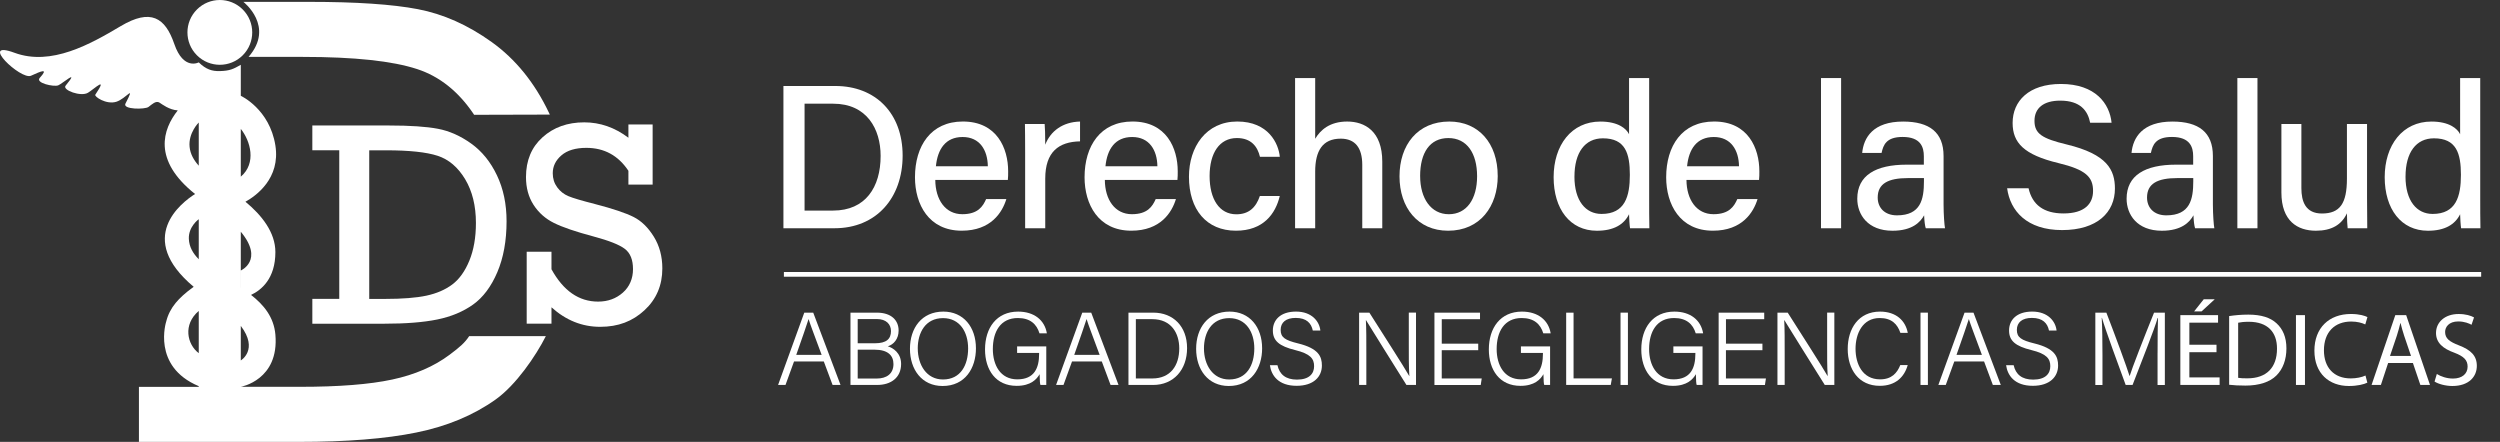
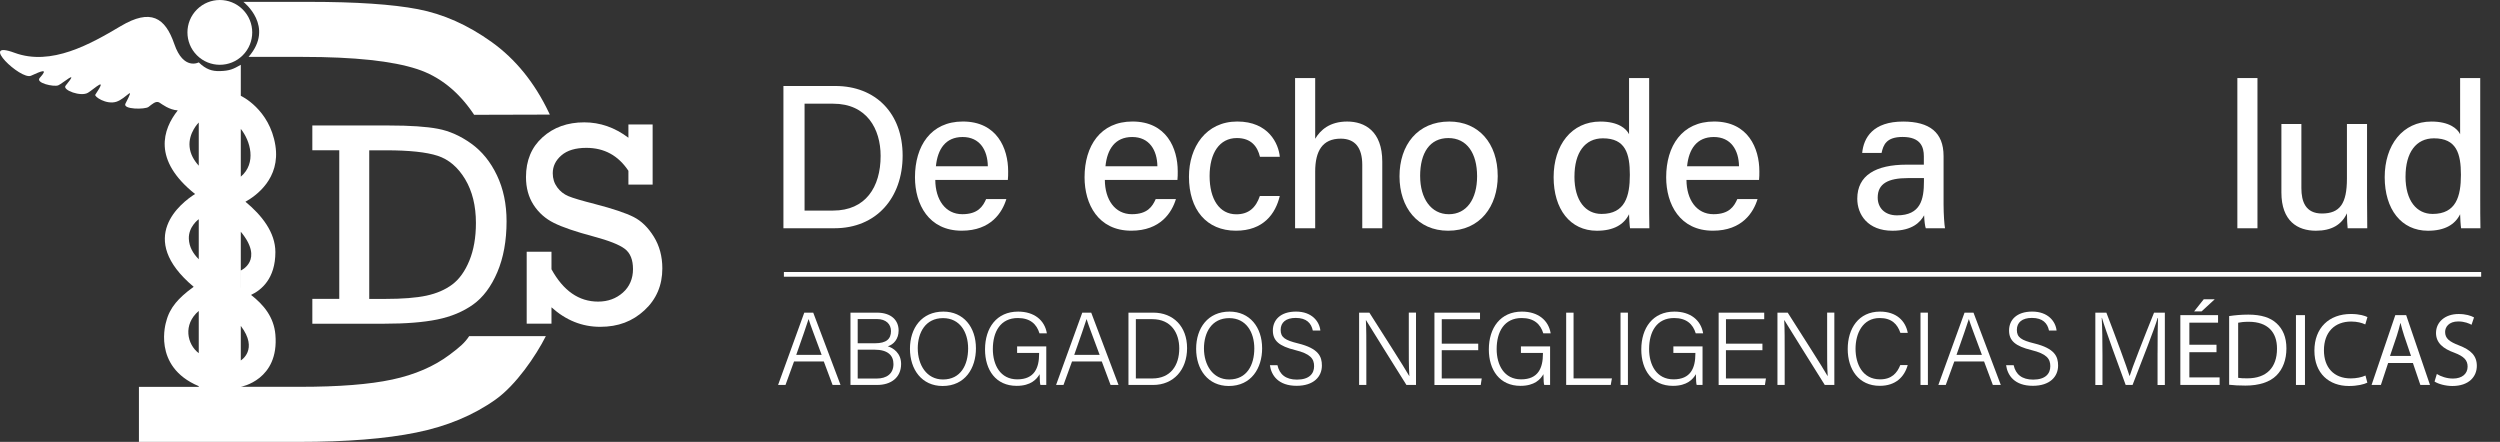
<svg xmlns="http://www.w3.org/2000/svg" id="Capa_1" data-name="Capa 1" viewBox="0 0 1062 187.71">
  <rect x="0" y="0" width="1062" height="187.71" fill="#333333" stroke="none" />
  <defs>
    <style>
      .cls-1 {
        fill: #fff;
      }

      .cls-2 {
        fill: none;
        stroke: #fff;
        stroke-miterlimit: 10;
        stroke-width: 2px;
      }
    </style>
  </defs>
  <g>
    <path class="cls-1" d="M191,150.69c-6.63,4.97-14.76,8.48-24.39,10.54-9.63,2.07-22.69,3.09-39.17,3.09h-25.15s16.4-2.86,14.69-22.22c-.66-7.42-4.93-12.6-10.34-16.82,4.33-2.03,10.34-6.86,10.34-18.17,0-8.39-5.77-15.67-12.72-21.41,4.48-2.49,14.94-9.9,12.72-23.91-2.46-15.51-14.69-21.09-14.69-21.09v-13.17c-3.19,1.81-4.69,2.56-8.9,2.67-3.31,.09-5.87-.7-8.96-3.7h0s-6.49,3.53-10.38-7.78c-3.89-11.31-10.01-15.21-22.81-7.6-12.8,7.6-29.48,17.06-45.06,11.31-15.58-5.75,2.68,11.7,6.99,9.74,4.49-2.04,7.59-3.37,3.7,.94-1.94,2.15,6.01,3.89,7.86,3.15,1.85-.74,9.39-7.48,3.13,.14-1.53,1.86,6.56,4.84,9.53,2.99,2.97-1.85,8.57-7.34,3.09,.85-.51,.77,4.62,4.3,8.88,3.01,4.26-1.3,8.42-7.93,3.93,.77-1.31,2.53,8.32,2.53,9.8,1.41s3.15-2.78,4.64-1.85c1.12,.7,4.14,3.1,7.78,3.32-6.34,8-10.84,21.04,7.35,35.51-5.89,3.74-25.35,18.66-.58,39.43-3.58,2.55-6.05,4.89-7.66,6.85-1.91,2.31-3.3,4.98-4.01,7.89,0,0-6.24,19.05,13.81,27.46v.29h-25.4v23.38H127.03c20.16,0,36.76-1.31,49.79-3.97,13.04-2.64,24.28-7.32,33.73-14.04,8.64-6.14,17.07-18.49,21.32-26.9h-32.57c-1.86,2.81-3.88,4.58-8.3,7.89Zm-88.71,2.43v-14.68c7.68,10.12,0,14.68,0,14.68Zm.01-38.21v7.29s-.01,0-.01,0v-23.76c10.02,12.1,.01,16.47,.01,16.47Zm-.01-60.16c4.08,5.09,6.79,14.55,0,20.3v-20.3Zm-17.86-2.71v18.35c-2.14-2.39-3.59-4.97-3.89-7.99-.6-5.94,3.89-10.36,3.89-10.36Zm0,41.09v17c-2.46-2.48-4.07-5.26-4.21-8.66-.21-5.24,4.21-8.35,4.21-8.35Zm0,38.96v17.94c-4.96-3.72-6.79-12.19,0-17.94Z" />
    <path class="cls-1" d="M105.59,24.17h23.05c21.86,0,38.05,1.73,48.58,5.18,9.5,3.11,17.45,9.46,23.89,18.96l.28,.46,32.18-.09c-.12-.27-.19-.39-.44-.92-6.05-12.68-14.13-22.64-24.26-29.9-10.12-7.26-20.58-11.91-31.38-13.97-10.79-2.07-26.18-3.1-46.16-3.1h-27.9l-.02,.02s13.47,10.41,2.17,23.36Z" />
    <path class="cls-1" d="M132.68,126.98v10.53h30.63c9.08,0,16.56-.59,22.43-1.79,5.87-1.19,10.93-3.3,15.19-6.32,4.26-3.03,7.7-7.61,10.32-13.74,2.62-6.13,3.94-13.36,3.94-21.67,0-7.3-1.36-13.81-4.09-19.52-2.72-5.71-6.36-10.2-10.92-13.47-4.56-3.27-9.27-5.37-14.14-6.29-4.86-.93-11.79-1.4-20.79-1.4h-32.57v10.53h11.44v63.13h-11.44Zm24.15-63.13h7.2c9.85,0,17.14,.78,21.88,2.33,4.74,1.55,8.63,4.87,11.69,9.96,3.04,5.09,4.57,11.28,4.57,18.58,0,6.13-.93,11.46-2.78,15.98-1.85,4.52-4.28,7.9-7.26,10.14-2.99,2.24-6.65,3.82-10.98,4.75-4.34,.93-10.22,1.39-17.64,1.39h-6.66V63.85Z" />
    <path class="cls-1" d="M277.73,100.52c-2.42-3.91-5.3-6.71-8.66-8.39-3.35-1.67-8.74-3.48-16.16-5.41-5.69-1.45-9.51-2.58-11.44-3.39-1.93-.8-3.53-2.07-4.78-3.78-1.26-1.72-1.88-3.7-1.88-5.96,0-2.95,1.23-5.48,3.69-7.6,2.46-2.12,5.99-3.18,10.59-3.18,7.59,0,13.54,3.25,17.86,9.74v5.87h10.29v-25.54h-10.29v5.63c-5.77-4.36-12.03-6.54-18.76-6.54-7.11,0-13.01,2.11-17.7,6.33-4.7,4.22-7.05,9.86-7.05,16.92,0,4.56,1.08,8.5,3.23,11.83,2.16,3.33,5.06,5.89,8.69,7.68,3.63,1.8,9.22,3.71,16.77,5.72,6.5,1.74,10.92,3.48,13.26,5.24,2.34,1.76,3.51,4.63,3.51,8.62s-1.43,7.45-4.3,9.99c-2.87,2.54-6.38,3.82-10.53,3.82-8.15,0-14.75-4.58-19.8-13.74v-7.45h-10.53v30.57h10.53v-6.96c6.13,5.53,13.03,8.29,20.7,8.29s13.73-2.34,18.79-7.02c5.07-4.68,7.6-10.62,7.6-17.8,0-5.09-1.21-9.59-3.63-13.5Z" />
    <circle class="cls-1" cx="93.39" cy="13.76" r="13.76" transform="translate(17.62 70.07) rotate(-45)" />
  </g>
  <g>
    <path class="cls-1" d="M332.81,36.53h22.04c17.1,0,28.59,11.58,28.59,29.57s-11.19,30.86-28.92,30.86h-21.72V36.53Zm8.97,52.92h12.13c13.72,0,20.18-9.89,20.18-23.2,0-11.54-5.91-22.2-20.14-22.2h-12.17v45.4Z" />
    <path class="cls-1" d="M397.31,76.44c.05,8.34,4.24,14.55,11.48,14.55,6.64,0,8.75-3.31,10.12-6.44h8.59c-1.71,5.62-6.48,13.45-18.96,13.45-14.06,0-19.86-11.24-19.86-22.68,0-13.31,6.73-23.7,20.34-23.7,14.47,0,19.24,11.37,19.24,21.13,0,1.38,0,2.48-.13,3.69h-30.83Zm22.32-5.81c-.09-6.87-3.44-12.43-10.7-12.43s-10.64,5.16-11.36,12.43h22.06Z" />
-     <path class="cls-1" d="M435.48,64.7c0-5.85-.05-9.41-.09-12.03h8.38c.13,1.19,.25,4.85,.25,8.8,2.25-5.81,7.42-9.65,14.78-9.84v8.42c-9.05,.17-14.78,4.46-14.78,15.84v21.08h-8.54v-32.26Z" />
    <path class="cls-1" d="M469.34,76.44c.05,8.34,4.24,14.55,11.49,14.55,6.64,0,8.75-3.31,10.12-6.44h8.59c-1.71,5.62-6.48,13.45-18.96,13.45-14.06,0-19.86-11.24-19.86-22.68,0-13.31,6.73-23.7,20.34-23.7,14.47,0,19.24,11.37,19.24,21.13,0,1.38,0,2.48-.13,3.69h-30.83Zm22.32-5.81c-.09-6.87-3.44-12.43-10.7-12.43s-10.64,5.16-11.36,12.43h22.06Z" />
    <path class="cls-1" d="M543.65,83.26c-1.81,7.58-6.98,14.74-18.62,14.74-12.5,0-19.96-8.92-19.96-22.94,0-12.63,7.26-23.44,20.53-23.44s17.55,9.41,18.06,14.99h-8.43c-1.03-4.33-3.7-7.97-9.79-7.97-7.4,0-11.6,6.37-11.6,16.14s4.12,16.25,11.36,16.25c5.28,0,8.32-2.86,9.99-7.77h8.47Z" />
    <path class="cls-1" d="M558.69,33.16v25.79c2.2-3.69,6.15-7.32,13.6-7.32s14.9,4.08,14.9,17.04v28.3h-8.5v-26.92c0-7.19-2.97-11.15-9.16-11.15-7.74,0-10.84,5.23-10.84,13.99v24.08h-8.54V33.16h8.54Z" />
    <path class="cls-1" d="M636.24,74.73c0,12.88-7.45,23.28-21.09,23.28-12.89,0-20.64-9.82-20.64-23.11s7.66-23.27,21.15-23.27c12.44,0,20.57,9.21,20.57,23.1Zm-32.96,.09c0,9.48,4.62,16.18,12.18,16.18s12.01-6.4,12.01-16.14-4.31-16.21-12.19-16.21-12.01,6.21-12.01,16.18Z" />
    <path class="cls-1" d="M700.56,33.16v51.36c0,4.14,0,8.22,.09,12.45h-8.21c-.21-1.2-.38-4.38-.42-5.96-2.17,4.4-6.53,7.01-13.67,7.01-11.35,0-18.37-9.18-18.37-22.75s7.55-23.63,19.86-23.63c7.55,0,11.03,2.99,12.18,5.38v-23.85h8.54Zm-31.74,41.85c0,10.3,4.75,15.87,11.53,15.87,9.98,0,12.01-7.52,12.01-16.59s-1.87-15.53-11.46-15.53c-7.55,0-12.07,5.96-12.07,16.25Z" />
    <path class="cls-1" d="M716.41,76.44c.05,8.34,4.24,14.55,11.49,14.55,6.64,0,8.75-3.31,10.12-6.44h8.59c-1.71,5.62-6.48,13.45-18.96,13.45-14.06,0-19.86-11.24-19.86-22.68,0-13.31,6.73-23.7,20.34-23.7,14.47,0,19.24,11.37,19.24,21.13,0,1.38,0,2.48-.13,3.69h-30.83Zm22.32-5.81c-.09-6.87-3.44-12.43-10.7-12.43s-10.64,5.16-11.36,12.43h22.06Z" />
-     <path class="cls-1" d="M773.56,96.96V33.16h8.54v63.81h-8.54Z" />
    <path class="cls-1" d="M825.63,86.96c0,4.07,.35,8.77,.61,10.01h-8.17c-.35-.96-.61-3.12-.7-5.51-1.56,2.86-4.99,6.56-13.44,6.56-10.49,0-14.96-6.84-14.96-13.6,0-9.93,7.83-14.47,20.96-14.47h7.32v-3.57c0-3.76-1.23-8.2-9.01-8.2-6.97,0-8.2,3.39-8.95,6.79h-8.23c.6-6.45,4.59-13.37,17.46-13.33,11.03,.04,17.11,4.49,17.11,14.66v20.68Zm-8.34-11.31h-6.75c-8.55,0-12.89,2.4-12.89,8.27,0,4.33,2.93,7.56,8.19,7.56,10.11,0,11.45-6.84,11.45-14.46v-1.37Z" />
-     <path class="cls-1" d="M861.73,79.97c1.59,7.02,6.43,10.7,14.85,10.7,8.96,0,12.55-4.11,12.55-9.57,0-5.85-2.97-9-14.74-11.83-14.66-3.54-19.43-8.62-19.43-17.05,0-9.27,6.86-16.55,20.5-16.55,14.7,0,20.72,8.38,21.54,16.48h-9.1c-1-5.06-4.11-9.4-12.73-9.4-6.97,0-10.92,3.1-10.92,8.58s3.25,7.53,13.68,10.04c17.3,4.18,20.49,10.86,20.49,18.76,0,9.99-7.44,17.61-22.44,17.61s-22.06-8.16-23.35-17.76h9.1Z" />
-     <path class="cls-1" d="M940.04,86.96c0,4.07,.35,8.77,.61,10.01h-8.17c-.35-.96-.61-3.12-.7-5.51-1.56,2.86-4.99,6.56-13.44,6.56-10.49,0-14.96-6.84-14.96-13.6,0-9.93,7.83-14.47,20.96-14.47h7.32v-3.57c0-3.76-1.23-8.2-9.01-8.2-6.97,0-8.2,3.39-8.95,6.79h-8.23c.6-6.45,4.59-13.37,17.46-13.33,11.03,.04,17.11,4.49,17.11,14.66v20.68Zm-8.34-11.31h-6.75c-8.55,0-12.89,2.4-12.89,8.27,0,4.33,2.93,7.56,8.19,7.56,10.11,0,11.45-6.84,11.45-14.46v-1.37Z" />
    <path class="cls-1" d="M950.43,96.96V33.16h8.54v63.81h-8.54Z" />
    <path class="cls-1" d="M1005.52,84.06c0,4.3,.05,10.02,.09,12.9h-8.33c-.17-1.17-.26-3.8-.3-6.34-2.26,4.82-6.46,7.39-13.18,7.39-7.77,0-14.66-4.06-14.66-16.26v-29.08h8.49v27.28c0,5.64,1.76,10.75,8.72,10.75,7.65,0,10.63-4.22,10.63-14.84v-23.19h8.54v31.39Z" />
    <path class="cls-1" d="M1053.6,33.16v51.36c0,4.14,0,8.22,.09,12.45h-8.21c-.21-1.2-.38-4.38-.42-5.96-2.17,4.4-6.53,7.01-13.67,7.01-11.35,0-18.37-9.18-18.37-22.75s7.55-23.63,19.86-23.63c7.55,0,11.03,2.99,12.18,5.38v-23.85h8.54Zm-31.74,41.85c0,10.3,4.75,15.87,11.53,15.87,9.98,0,12.01-7.52,12.01-16.59s-1.87-15.53-11.46-15.53c-7.55,0-12.07,5.96-12.07,16.25Z" />
  </g>
  <g>
    <path class="cls-1" d="M337.31,153.54l-3.63,9.99h-3.15l11.13-30.72h3.8l11.6,30.72h-3.38l-3.73-9.99h-12.64Zm11.73-2.78c-3.2-8.65-4.89-13-5.53-15.18h-.04c-.75,2.45-2.64,7.78-5.23,15.18h10.8Z" />
    <path class="cls-1" d="M361.27,132.81h11.2c6.16,0,9.26,3.25,9.26,7.6,0,3.61-2.13,5.96-4.59,6.7,2.17,.64,5.65,2.8,5.65,7.49,0,5.98-4.52,8.92-10.09,8.92h-11.42v-30.72Zm10.41,13.01c4.92,0,6.81-1.87,6.81-5.18,0-2.89-2.03-5.11-6.02-5.11h-8.12v10.29h7.33Zm-7.33,14.98h8.17c3.96,0,7.02-1.93,7.02-6.13,0-3.65-2.34-6.13-8.07-6.13h-7.12v12.26Z" />
    <path class="cls-1" d="M414.58,147.97c0,8.41-4.59,16-14.16,16-8.82,0-13.87-6.98-13.87-15.8s5-15.8,14.2-15.8c8.53,0,13.83,6.57,13.83,15.6Zm-24.71,.07c0,6.87,3.68,13.16,10.7,13.16,7.58,0,10.69-6.22,10.69-13.18s-3.52-12.88-10.64-12.88c-7.48,0-10.76,6.13-10.76,12.9Z" />
    <path class="cls-1" d="M444.47,163.53h-2.5c-.19-.46-.29-1.94-.34-4.58-1.21,2.14-3.72,4.96-9.75,4.96-8.84,0-13.44-6.72-13.44-15.46,0-9.18,4.93-16.08,14.05-16.08,6.86,0,11.29,3.65,12.22,9.23h-3.14c-1.19-3.93-3.97-6.5-9.17-6.5-7.43,0-10.64,5.84-10.64,13.19,0,6.71,3.14,12.86,10.39,12.86s9.27-4.81,9.27-10.88v-.34h-9.35v-2.78h12.39v16.37Z" />
    <path class="cls-1" d="M455.4,153.54l-3.63,9.99h-3.15l11.13-30.72h3.8l11.6,30.72h-3.38l-3.73-9.99h-12.64Zm11.73-2.78c-3.2-8.65-4.89-13-5.53-15.18h-.04c-.75,2.45-2.64,7.78-5.23,15.18h10.8Z" />
    <path class="cls-1" d="M479.37,132.81h10.54c8.52,0,14.36,5.88,14.36,15.07s-5.7,15.65-14.44,15.65h-10.46v-30.72Zm3.14,27.96h6.98c7.72,0,11.46-5.47,11.46-12.77,0-6.45-3.39-12.42-11.45-12.42h-6.99v25.19Z" />
    <path class="cls-1" d="M536.15,147.97c0,8.41-4.59,16-14.16,16-8.82,0-13.87-6.98-13.87-15.8s5-15.8,14.2-15.8c8.53,0,13.83,6.57,13.83,15.6Zm-24.71,.07c0,6.87,3.68,13.16,10.7,13.16,7.58,0,10.69-6.22,10.69-13.18s-3.52-12.88-10.64-12.88c-7.48,0-10.75,6.13-10.75,12.9Z" />
    <path class="cls-1" d="M542.66,155.14c.88,3.9,3.51,6.12,8.29,6.12,5.24,0,7.28-2.55,7.28-5.7s-1.53-5.25-8.01-6.84c-6.83-1.68-9.51-3.96-9.51-8.34s3.13-8.02,9.84-8.02,9.93,4.17,10.34,8.04h-3.22c-.63-3.04-2.59-5.35-7.26-5.35-4.12,0-6.39,1.89-6.39,5.09s1.89,4.39,7.43,5.75c8.7,2.14,10.09,5.58,10.09,9.39,0,4.72-3.46,8.61-10.75,8.61-7.7,0-10.74-4.36-11.34-8.75h3.22Z" />
    <path class="cls-1" d="M577.35,163.53v-30.72h4.36c4.61,7.29,15.1,23.6,16.94,26.93h.05c-.28-4.21-.24-8.88-.24-13.89v-13.05h3.06v30.72h-4.07c-4.34-6.91-15.11-24.13-17.18-27.54h-.05c.22,3.79,.2,8.6,.2,14.16v13.38h-3.07Z" />
    <path class="cls-1" d="M627.94,148.77h-15.49v11.99h16.99l-.43,2.78h-19.66v-30.72h19.36v2.78h-16.25v10.4h15.49v2.78Z" />
    <path class="cls-1" d="M658.49,163.53h-2.5c-.19-.46-.29-1.94-.34-4.58-1.21,2.14-3.72,4.96-9.75,4.96-8.84,0-13.44-6.72-13.44-15.46,0-9.18,4.93-16.08,14.05-16.08,6.86,0,11.29,3.65,12.22,9.23h-3.14c-1.19-3.93-3.97-6.5-9.17-6.5-7.43,0-10.64,5.84-10.64,13.19,0,6.71,3.14,12.86,10.39,12.86s9.27-4.81,9.27-10.88v-.34h-9.35v-2.78h12.39v16.37Z" />
    <path class="cls-1" d="M665.31,132.81h3.14v27.94h16.29l-.5,2.78h-18.93v-30.72Z" />
    <path class="cls-1" d="M691.54,132.81v30.72h-3.14v-30.72h3.14Z" />
    <path class="cls-1" d="M723.25,163.53h-2.5c-.19-.46-.29-1.94-.34-4.58-1.21,2.14-3.72,4.96-9.75,4.96-8.84,0-13.44-6.72-13.44-15.46,0-9.18,4.93-16.08,14.05-16.08,6.86,0,11.29,3.65,12.22,9.23h-3.14c-1.19-3.93-3.97-6.5-9.17-6.5-7.43,0-10.64,5.84-10.64,13.19,0,6.71,3.14,12.86,10.39,12.86s9.27-4.81,9.27-10.88v-.34h-9.35v-2.78h12.39v16.37Z" />
    <path class="cls-1" d="M748.67,148.77h-15.49v11.99h16.99l-.43,2.78h-19.66v-30.72h19.36v2.78h-16.25v10.4h15.49v2.78Z" />
    <path class="cls-1" d="M755.06,163.53v-30.72h4.36c4.61,7.29,15.1,23.6,16.94,26.93h.05c-.28-4.21-.24-8.88-.24-13.89v-13.05h3.06v30.72h-4.07c-4.34-6.91-15.11-24.13-17.18-27.54h-.05c.22,3.79,.2,8.6,.2,14.16v13.38h-3.07Z" />
-     <path class="cls-1" d="M810.39,155.1c-1.41,5.03-5.14,8.8-11.85,8.8-8.99,0-13.63-7-13.63-15.66s4.6-15.87,13.72-15.87c6.91,0,10.82,3.89,11.79,9.02h-3.14c-1.27-3.7-3.69-6.29-8.79-6.29-7.25,0-10.26,6.61-10.26,13.05s2.92,13,10.43,13c4.88,0,7.22-2.65,8.58-6.06h3.15Z" />
+     <path class="cls-1" d="M810.39,155.1c-1.41,5.03-5.14,8.8-11.85,8.8-8.99,0-13.63-7-13.63-15.66s4.6-15.87,13.72-15.87c6.91,0,10.82,3.89,11.79,9.02h-3.14c-1.27-3.7-3.69-6.29-8.79-6.29-7.25,0-10.26,6.61-10.26,13.05s2.92,13,10.43,13c4.88,0,7.22-2.65,8.58-6.06h3.15" />
    <path class="cls-1" d="M818.97,132.81v30.72h-3.14v-30.72h3.14Z" />
    <path class="cls-1" d="M830.19,153.54l-3.63,9.99h-3.15l11.13-30.72h3.8l11.6,30.72h-3.38l-3.73-9.99h-12.64Zm11.73-2.78c-3.2-8.65-4.89-13-5.53-15.18h-.04c-.75,2.45-2.64,7.78-5.23,15.18h10.8Z" />
    <path class="cls-1" d="M855.4,155.14c.88,3.9,3.51,6.12,8.29,6.12,5.24,0,7.28-2.55,7.28-5.7s-1.53-5.25-8.01-6.84c-6.83-1.68-9.51-3.96-9.51-8.34s3.13-8.02,9.84-8.02,9.93,4.17,10.34,8.04h-3.22c-.63-3.04-2.59-5.35-7.26-5.35-4.12,0-6.39,1.89-6.39,5.09s1.89,4.39,7.43,5.75c8.7,2.14,10.09,5.58,10.09,9.39,0,4.72-3.46,8.61-10.75,8.61-7.7,0-10.74-4.36-11.34-8.75h3.22Z" />
    <path class="cls-1" d="M916.54,149.87c0-5.87,.05-11.65,.18-14.79h-.15c-1.27,4.51-6.93,18.77-10.66,28.45h-2.92c-2.81-7.67-8.68-23.58-10.07-28.5h-.11c.23,3.53,.32,10.53,.32,15.8v12.71h-3.03v-30.72h4.69c3.89,10.08,8.72,23.19,9.83,26.86h.08c.71-2.56,6.36-17.06,10.34-26.86h4.59v30.72h-3.1v-13.66Z" />
    <path class="cls-1" d="M941.57,149.62h-11.53v10.69h12.85v3.21h-16.68v-29.66h16.02v3.21h-12.19v9.37h11.53v3.17Zm-.75-22.49l-5.59,5.15h-3.17l4.09-5.15h4.66Z" />
    <path class="cls-1" d="M946.94,134.27c2.33-.35,5.1-.62,8.14-.62,5.5,0,9.42,1.28,12.01,3.7,2.64,2.42,4.18,5.85,4.18,10.65s-1.5,8.8-4.27,11.53c-2.77,2.77-7.35,4.27-13.11,4.27-2.73,0-5.02-.13-6.95-.35v-29.18Zm3.83,26.23c.97,.18,2.38,.22,3.87,.22,8.18,0,12.63-4.58,12.63-12.59,.04-7-3.92-11.44-12.01-11.44-1.98,0-3.48,.18-4.49,.4v23.41Z" />
    <path class="cls-1" d="M979.15,133.87v29.66h-3.83v-29.66h3.83Z" />
    <path class="cls-1" d="M1005.64,162.56c-1.41,.7-4.22,1.41-7.83,1.41-8.36,0-14.65-5.28-14.65-15.01s6.29-15.58,15.49-15.58c3.7,0,6.03,.79,7.04,1.32l-.92,3.12c-1.45-.7-3.52-1.23-5.99-1.23-6.95,0-11.57,4.44-11.57,12.23,0,7.26,4.18,11.93,11.4,11.93,2.33,0,4.71-.48,6.25-1.23l.79,3.04Z" />
    <path class="cls-1" d="M1014.48,154.2l-3.08,9.33h-3.96l10.08-29.66h4.62l10.12,29.66h-4.09l-3.17-9.33h-10.52Zm9.72-2.99l-2.9-8.54c-.66-1.94-1.1-3.7-1.54-5.41h-.09c-.44,1.76-.92,3.57-1.5,5.37l-2.9,8.58h8.93Z" />
    <path class="cls-1" d="M1035.16,158.87c1.72,1.06,4.22,1.94,6.87,1.94,3.92,0,6.21-2.07,6.21-5.06,0-2.77-1.58-4.36-5.59-5.9-4.84-1.72-7.83-4.22-7.83-8.41,0-4.62,3.83-8.05,9.59-8.05,3.04,0,5.24,.7,6.56,1.45l-1.06,3.12c-.97-.53-2.95-1.41-5.63-1.41-4.05,0-5.59,2.42-5.59,4.45,0,2.77,1.8,4.14,5.9,5.72,5.02,1.94,7.57,4.36,7.57,8.71,0,4.58-3.39,8.54-10.39,8.54-2.86,0-5.98-.84-7.57-1.89l.97-3.21Z" />
  </g>
  <line class="cls-2" x1="333" y1="116.55" x2="1054" y2="116.55" />
</svg>